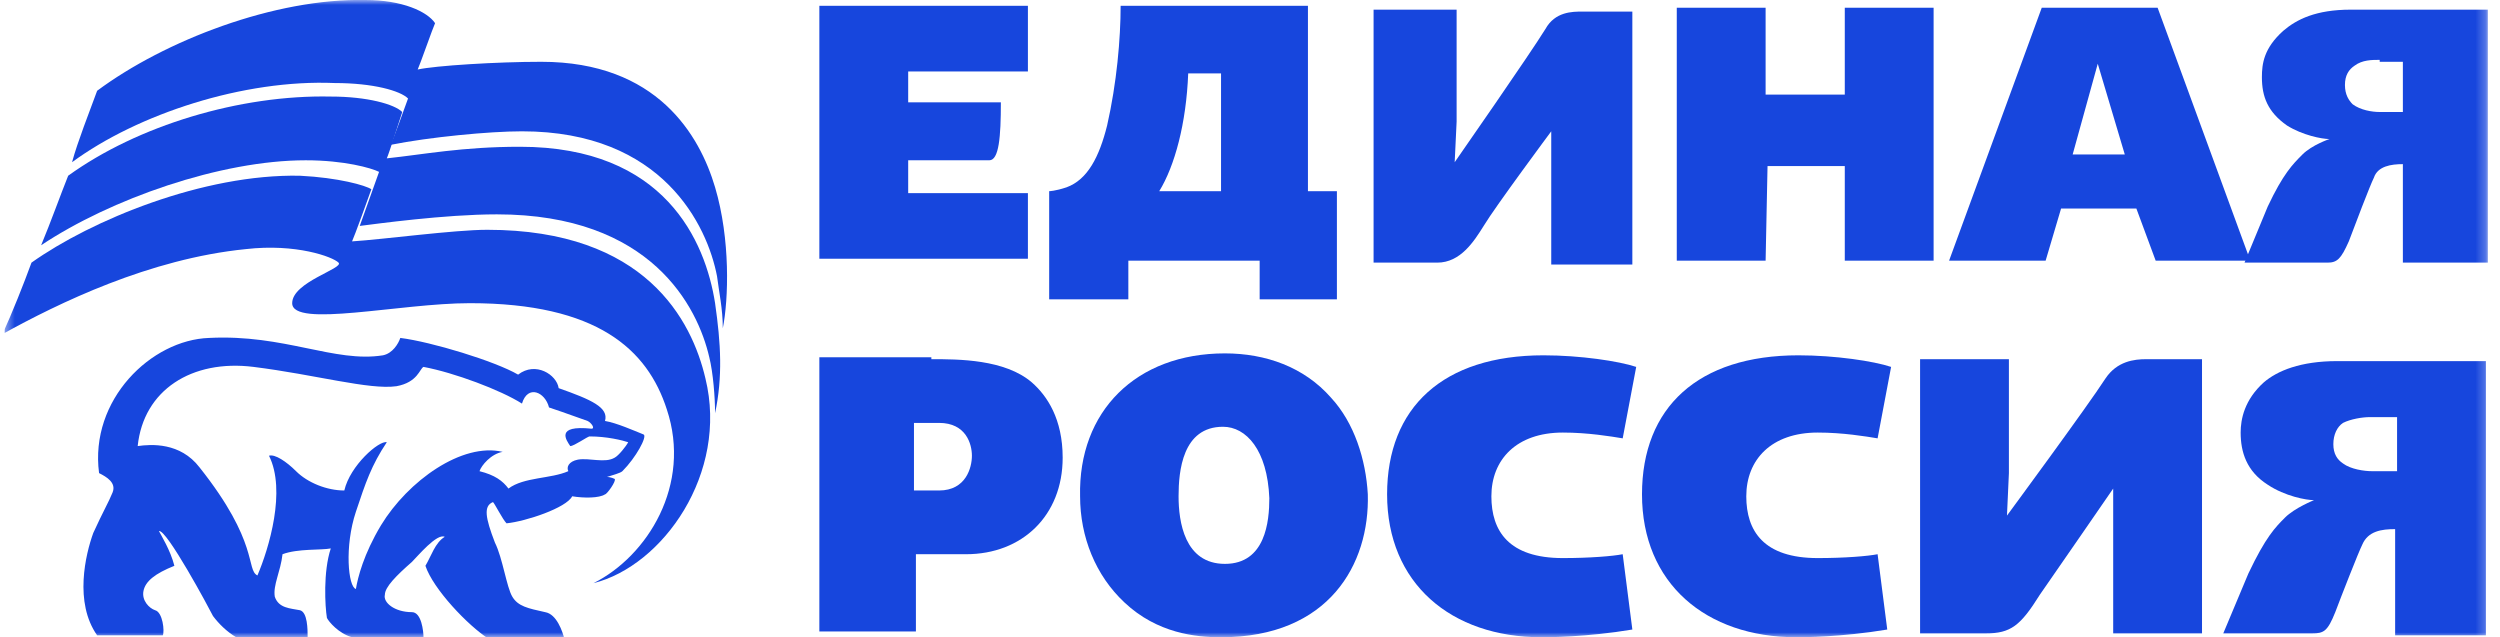
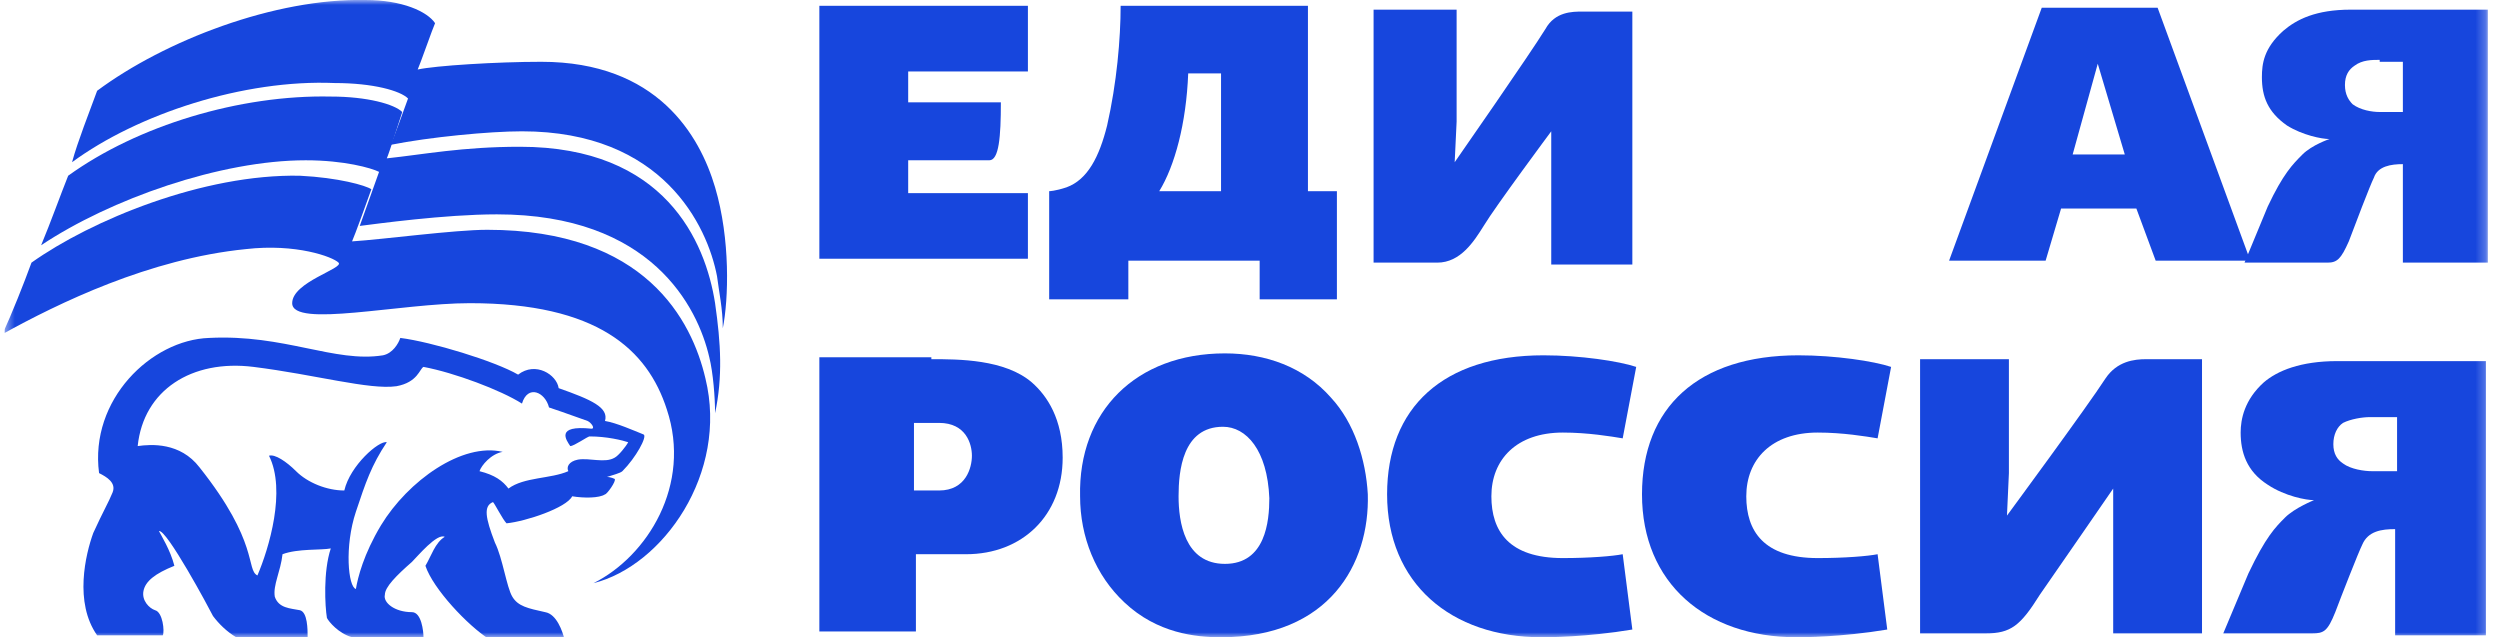
<svg xmlns="http://www.w3.org/2000/svg" width="255" height="65" viewBox="0 0 255 65" fill="none">
  <g clip-path="url(#clip0_2487_5595)">
    <mask id="mask0_2487_5595" style="mask-type:luminance" maskUnits="userSpaceOnUse" x="0" y="0" width="254" height="65">
      <path d="M253.756 0H0.453V65H253.756V0Z" fill="white" />
    </mask>
    <g mask="url(#mask0_2487_5595)">
      <path d="M71.955 38.606C70.576 32.697 65.849 23.439 49.697 23.439C46.349 23.439 39.061 24.424 35.909 24.621C36.106 24.227 37.682 19.894 37.879 19.303C37.288 18.909 34.531 18.121 30.591 17.924C20.743 17.727 9.318 22.454 3.212 26.788C2.424 28.954 1.243 31.909 0.258 34.076C5.97 30.924 15.227 26.394 25.076 25.409C30.197 24.818 33.94 26.197 34.531 26.788C35.121 27.379 29.803 28.757 29.803 30.924C29.803 33.485 40.834 30.924 47.924 30.924C60.924 30.924 66.046 35.651 68.015 41.757C70.576 49.439 66.046 56.727 60.531 59.485C67.621 57.712 74.318 48.257 71.955 38.606Z" fill="#1746DD" />
      <path d="M31.18 16.349C35.12 16.349 37.877 17.136 38.665 17.53C38.468 18.121 36.892 22.454 36.695 23.045C38.271 22.849 45.362 21.864 50.68 21.864C66.438 21.864 71.165 31.318 72.347 36.439C72.741 38.015 72.938 40.576 72.938 42.151C73.726 38.409 73.529 35.061 72.938 30.924C71.953 24.621 67.817 14.97 53.044 14.97C47.135 14.97 43.195 15.758 39.453 16.152C39.65 15.758 40.832 12.015 41.029 11.424C40.241 10.636 37.483 9.849 33.741 9.849C24.483 9.652 14.044 12.803 6.953 17.924C6.165 19.894 5.18 22.651 4.195 25.015C11.286 20.288 22.514 16.349 31.18 16.349Z" fill="#1746DD" />
      <path d="M104.847 7.288H92.635V10.44H102.089C102.089 13.985 101.892 16.349 100.908 16.349C100.12 16.349 92.635 16.349 92.635 16.349V19.697H104.847V26.394H83.574V0.591H104.847V7.288Z" fill="#1746DD" />
      <path d="M128.485 30.53V26.591H115.091V30.53H107.016V19.5C107.016 19.5 107.607 19.5 108.788 19.106C110.955 18.318 112.137 15.955 112.925 12.803C113.91 8.47 114.304 3.939 114.304 0.591H133.41V19.5H136.364V30.53H128.485ZM121.197 7.485C121 12.606 119.819 16.939 118.243 19.5H124.546V7.485H121.197Z" fill="#1746DD" />
      <path d="M158.227 26.591V15.758V13.394C158.227 13.394 152.515 21.076 151.333 23.046C150.348 24.621 148.969 26.788 146.605 26.788C143.454 26.788 140.105 26.788 140.105 26.788V0.985H148.575V12.409L148.378 16.546C148.378 16.546 156.06 5.515 157.636 2.955C158.621 1.182 160.393 1.182 161.378 1.182C161.969 1.182 166.499 1.182 166.499 1.182V26.985H158.227" fill="#1746DD" />
-       <path d="M180.092 9.651H188.168V0.788H197.228V26.591H188.168V16.939H180.289L180.092 26.591H171.031V0.788H180.092V9.651Z" fill="#1746DD" />
      <path d="M229.532 26.591H219.88L217.911 21.273H210.229L208.653 26.591H198.805L208.259 0.788H220.077L229.532 26.591ZM211.411 15.757H216.729L213.971 6.5L211.411 15.757Z" fill="#1746DD" />
      <path d="M245.093 26.591V16.742C243.911 16.742 242.532 16.939 242.138 18.121C241.744 18.909 240.169 23.046 239.578 24.621C238.79 26.394 238.396 26.788 237.411 26.788C235.638 26.788 228.941 26.788 228.941 26.788L231.305 21.076C232.881 17.727 233.866 16.742 234.85 15.758C235.835 14.773 237.608 14.182 237.608 14.182C236.82 14.182 234.85 13.788 233.275 12.803C231.305 11.424 230.714 9.848 230.714 7.879C230.714 6.5 230.911 4.924 232.881 3.152C234.26 1.97 236.229 0.985 239.775 0.985H253.76V26.788H245.093V26.591ZM242.729 6.106C241.941 6.106 240.957 6.106 240.169 6.697C239.578 7.091 239.184 7.682 239.184 8.667C239.184 9.652 239.578 10.242 239.972 10.636C240.76 11.227 241.941 11.424 242.729 11.424H245.093V6.303H242.729V6.106Z" fill="#1746DD" />
      <path d="M215.545 64.606V52.591V49.834C215.545 49.834 209.439 58.697 208.06 60.667C206.09 63.818 205.105 64.606 202.545 64.606C198.999 64.606 195.848 64.606 195.848 64.606V36.637H204.908V48.258L204.711 52.591C204.711 52.591 212.984 41.364 214.757 38.606C215.939 36.834 217.711 36.637 218.893 36.637C219.484 36.637 224.605 36.637 224.605 36.637V64.606H215.545Z" fill="#1746DD" />
      <path d="M244.304 64.606V53.97C242.925 53.97 241.546 54.167 240.955 55.545C240.561 56.333 238.789 60.864 238.198 62.439C237.41 64.409 237.016 64.606 235.834 64.606C233.864 64.606 226.773 64.606 226.773 64.606L229.334 58.5C231.107 54.758 232.092 53.773 233.076 52.788C234.061 51.803 236.031 51.015 236.031 51.015C235.243 51.015 233.076 50.621 231.304 49.439C229.137 48.061 228.546 46.091 228.546 44.121C228.546 42.742 228.94 40.773 230.91 39C232.289 37.818 234.652 36.833 238.395 36.833H253.561V64.803H244.304V64.606ZM241.743 42.545C240.955 42.545 239.773 42.742 238.986 43.136C238.395 43.53 238.001 44.318 238.001 45.303C238.001 46.288 238.395 46.879 238.986 47.273C239.773 47.864 241.152 48.061 241.94 48.061H244.501V42.545H241.743Z" fill="#1746DD" />
      <path d="M94.999 36.636C97.756 36.636 102.483 36.636 105.241 39C106.817 40.379 108.392 42.742 108.392 46.682C108.392 52.591 104.256 56.53 98.544 56.53H93.423V64.409H83.574V36.439H94.999V36.636ZM93.225 50.03H95.786C98.544 50.03 99.135 47.667 99.135 46.485C99.135 45.303 98.544 43.136 95.786 43.136H93.225V50.03Z" fill="#1746DD" />
      <path d="M135.775 40.576C138.139 43.136 139.32 46.879 139.517 50.424C139.714 57.515 135.578 65 124.548 65C121.987 65 118.048 64.606 114.699 61.455C111.745 58.697 110.169 54.758 110.169 50.621C109.972 41.955 115.881 36.045 124.942 36.045C129.078 36.045 133.017 37.424 135.775 40.576ZM124.745 43.53C120.608 43.53 120.214 48.061 120.214 50.621C120.214 53.182 120.805 57.515 124.942 57.515C129.078 57.515 129.472 53.182 129.472 50.818C129.275 45.894 127.108 43.53 124.745 43.53Z" fill="#1746DD" />
-       <path d="M165.515 44.712C164.333 44.515 161.969 44.121 159.409 44.121C154.681 44.121 152.121 46.879 152.121 50.621C152.121 54.166 153.893 56.924 159.409 56.924C162.166 56.924 164.53 56.727 165.515 56.53L166.5 64.212C161.772 65 157.833 65 157.242 65C147.984 65 141.484 59.485 141.484 50.424C141.484 41.56 147.196 36.242 157.439 36.242C161.181 36.242 165.121 36.833 166.893 37.424L165.515 44.712Z" fill="#1746DD" />
+       <path d="M165.515 44.712C164.333 44.515 161.969 44.121 159.409 44.121C154.681 44.121 152.121 46.879 152.121 50.621C152.121 54.166 153.893 56.924 159.409 56.924C162.166 56.924 164.53 56.727 165.515 56.53L166.5 64.212C161.772 65 157.833 65 157.242 65C147.984 65 141.484 59.485 141.484 50.424C141.484 41.56 147.196 36.242 157.439 36.242C161.181 36.242 165.121 36.833 166.893 37.424Z" fill="#1746DD" />
      <path d="M191.515 44.712C190.333 44.515 187.969 44.121 185.409 44.121C180.681 44.121 178.121 46.879 178.121 50.621C178.121 54.166 179.893 56.924 185.409 56.924C188.166 56.924 190.53 56.727 191.515 56.53L192.5 64.212C187.772 65 183.833 65 183.242 65C173.984 65 167.484 59.485 167.484 50.424C167.484 41.56 173.196 36.242 183.439 36.242C187.181 36.242 191.121 36.833 192.893 37.424L191.515 44.712Z" fill="#1746DD" />
      <path d="M72.939 19.106C71.363 13.788 67.029 6.303 55.211 6.303C50.681 6.303 44.378 6.697 42.605 7.091C42.802 6.697 44.181 2.758 44.378 2.364C43.59 1.182 41.029 0 37.287 0C28.029 -0.197 16.802 4.137 9.908 9.258C9.12 11.425 7.939 14.379 7.348 16.546C14.045 11.621 24.878 8.076 34.136 8.47C38.075 8.47 40.833 9.258 41.62 10.046C41.423 10.637 40.045 14.379 39.848 14.773C43.787 13.985 49.893 13.394 53.242 13.394C67.62 13.394 72.151 23.046 73.135 28.167C73.332 29.743 73.726 31.515 73.726 33.485C74.317 30.53 74.514 24.424 72.939 19.106Z" fill="#1746DD" />
      <path d="M65.65 44.318C64.666 43.924 62.893 43.136 61.711 42.939C62.105 41.56 60.332 40.773 56.984 39.591C56.787 38.212 54.62 36.833 52.847 38.212C50.484 36.833 43.984 34.863 40.832 34.469C40.635 35.06 40.044 36.045 39.06 36.242C34.135 37.03 29.014 34.076 21.332 34.469C15.423 34.666 9.12 40.773 10.105 48.257C10.893 48.651 11.878 49.242 11.484 50.227C11.09 51.212 10.499 52.197 9.514 54.363C8.726 56.53 7.544 61.454 9.908 64.803H16.605C16.802 64.409 16.605 62.439 15.817 62.242C15.226 62.045 14.438 61.257 14.635 60.273C14.832 59.288 15.817 58.5 17.787 57.712C17.393 56.136 16.408 54.56 16.211 54.166C16.999 53.969 21.332 62.045 21.726 62.833C22.317 63.621 23.105 64.409 24.09 65H31.378C31.378 64.212 31.378 62.439 30.59 62.242C29.605 62.045 28.423 62.045 28.029 60.863C27.832 59.682 28.62 58.303 28.817 56.53C30.393 55.939 32.757 56.136 33.741 55.939C32.954 58.303 33.151 61.848 33.347 63.03C33.544 63.424 34.529 64.606 35.908 65H43.196C43.196 64.409 42.999 62.439 42.014 62.439C40.241 62.439 39.06 61.454 39.257 60.666C39.257 59.879 40.438 58.697 42.014 57.318C42.605 56.727 44.575 54.363 45.363 54.757C44.378 55.348 43.984 56.727 43.393 57.712C44.181 60.076 47.726 63.818 49.893 65.197H57.575C57.378 64.409 56.787 62.636 55.605 62.439C53.832 62.045 52.847 61.848 52.257 60.863C51.666 59.879 51.272 56.924 50.484 55.348C49.499 52.788 49.302 51.606 50.287 51.212C50.484 51.409 51.272 52.985 51.666 53.379C53.635 53.182 57.772 51.803 58.363 50.621C59.544 50.818 61.12 50.818 61.711 50.424C61.908 50.424 62.893 49.045 62.696 48.848C62.696 48.848 62.302 48.651 61.908 48.651C62.499 48.454 63.287 48.257 63.484 48.06C64.863 46.682 66.044 44.515 65.65 44.318ZM62.696 46.682C61.711 47.273 60.135 46.682 58.954 46.879C57.969 47.076 57.772 47.666 57.969 48.06C56.196 48.848 53.438 48.651 51.863 49.833C51.272 49.045 50.484 48.454 48.908 48.06C49.105 47.469 50.09 46.288 51.272 46.091C47.135 45.106 41.62 49.045 38.863 53.576C37.09 56.53 36.499 58.894 36.302 60.076C35.514 59.879 35.12 55.742 36.302 52.197C37.287 49.242 37.878 47.469 39.454 45.106C38.666 44.909 35.711 47.469 35.12 50.03C33.347 50.03 31.378 49.242 30.196 48.06C29.211 47.076 28.029 46.288 27.438 46.485C29.211 50.03 27.438 55.939 26.257 58.697C25.075 58.106 26.454 55.348 20.348 47.666C18.378 45.106 15.423 45.303 14.044 45.5C14.635 39.788 19.56 36.636 25.863 37.424C32.166 38.212 37.681 39.788 40.438 39.394C42.605 39 42.802 37.621 43.196 37.424C46.347 38.015 51.075 39.788 53.241 41.166C53.832 39.197 55.605 39.985 55.999 41.56C57.772 42.151 59.347 42.742 59.938 42.939C60.332 43.136 60.726 43.727 60.332 43.727C56.59 43.333 57.772 44.909 58.166 45.5C58.56 45.5 59.938 44.515 60.135 44.515C61.908 44.515 63.484 44.909 64.075 45.106C63.878 45.5 63.09 46.485 62.696 46.682Z" fill="#1746DD" />
    </g>
  </g>
  <defs>
    <clipPath id="clip0_2487_5595">
      <rect width="254.091" height="65" fill="white" transform="translate(0.453)" />
    </clipPath>
  </defs>
</svg>